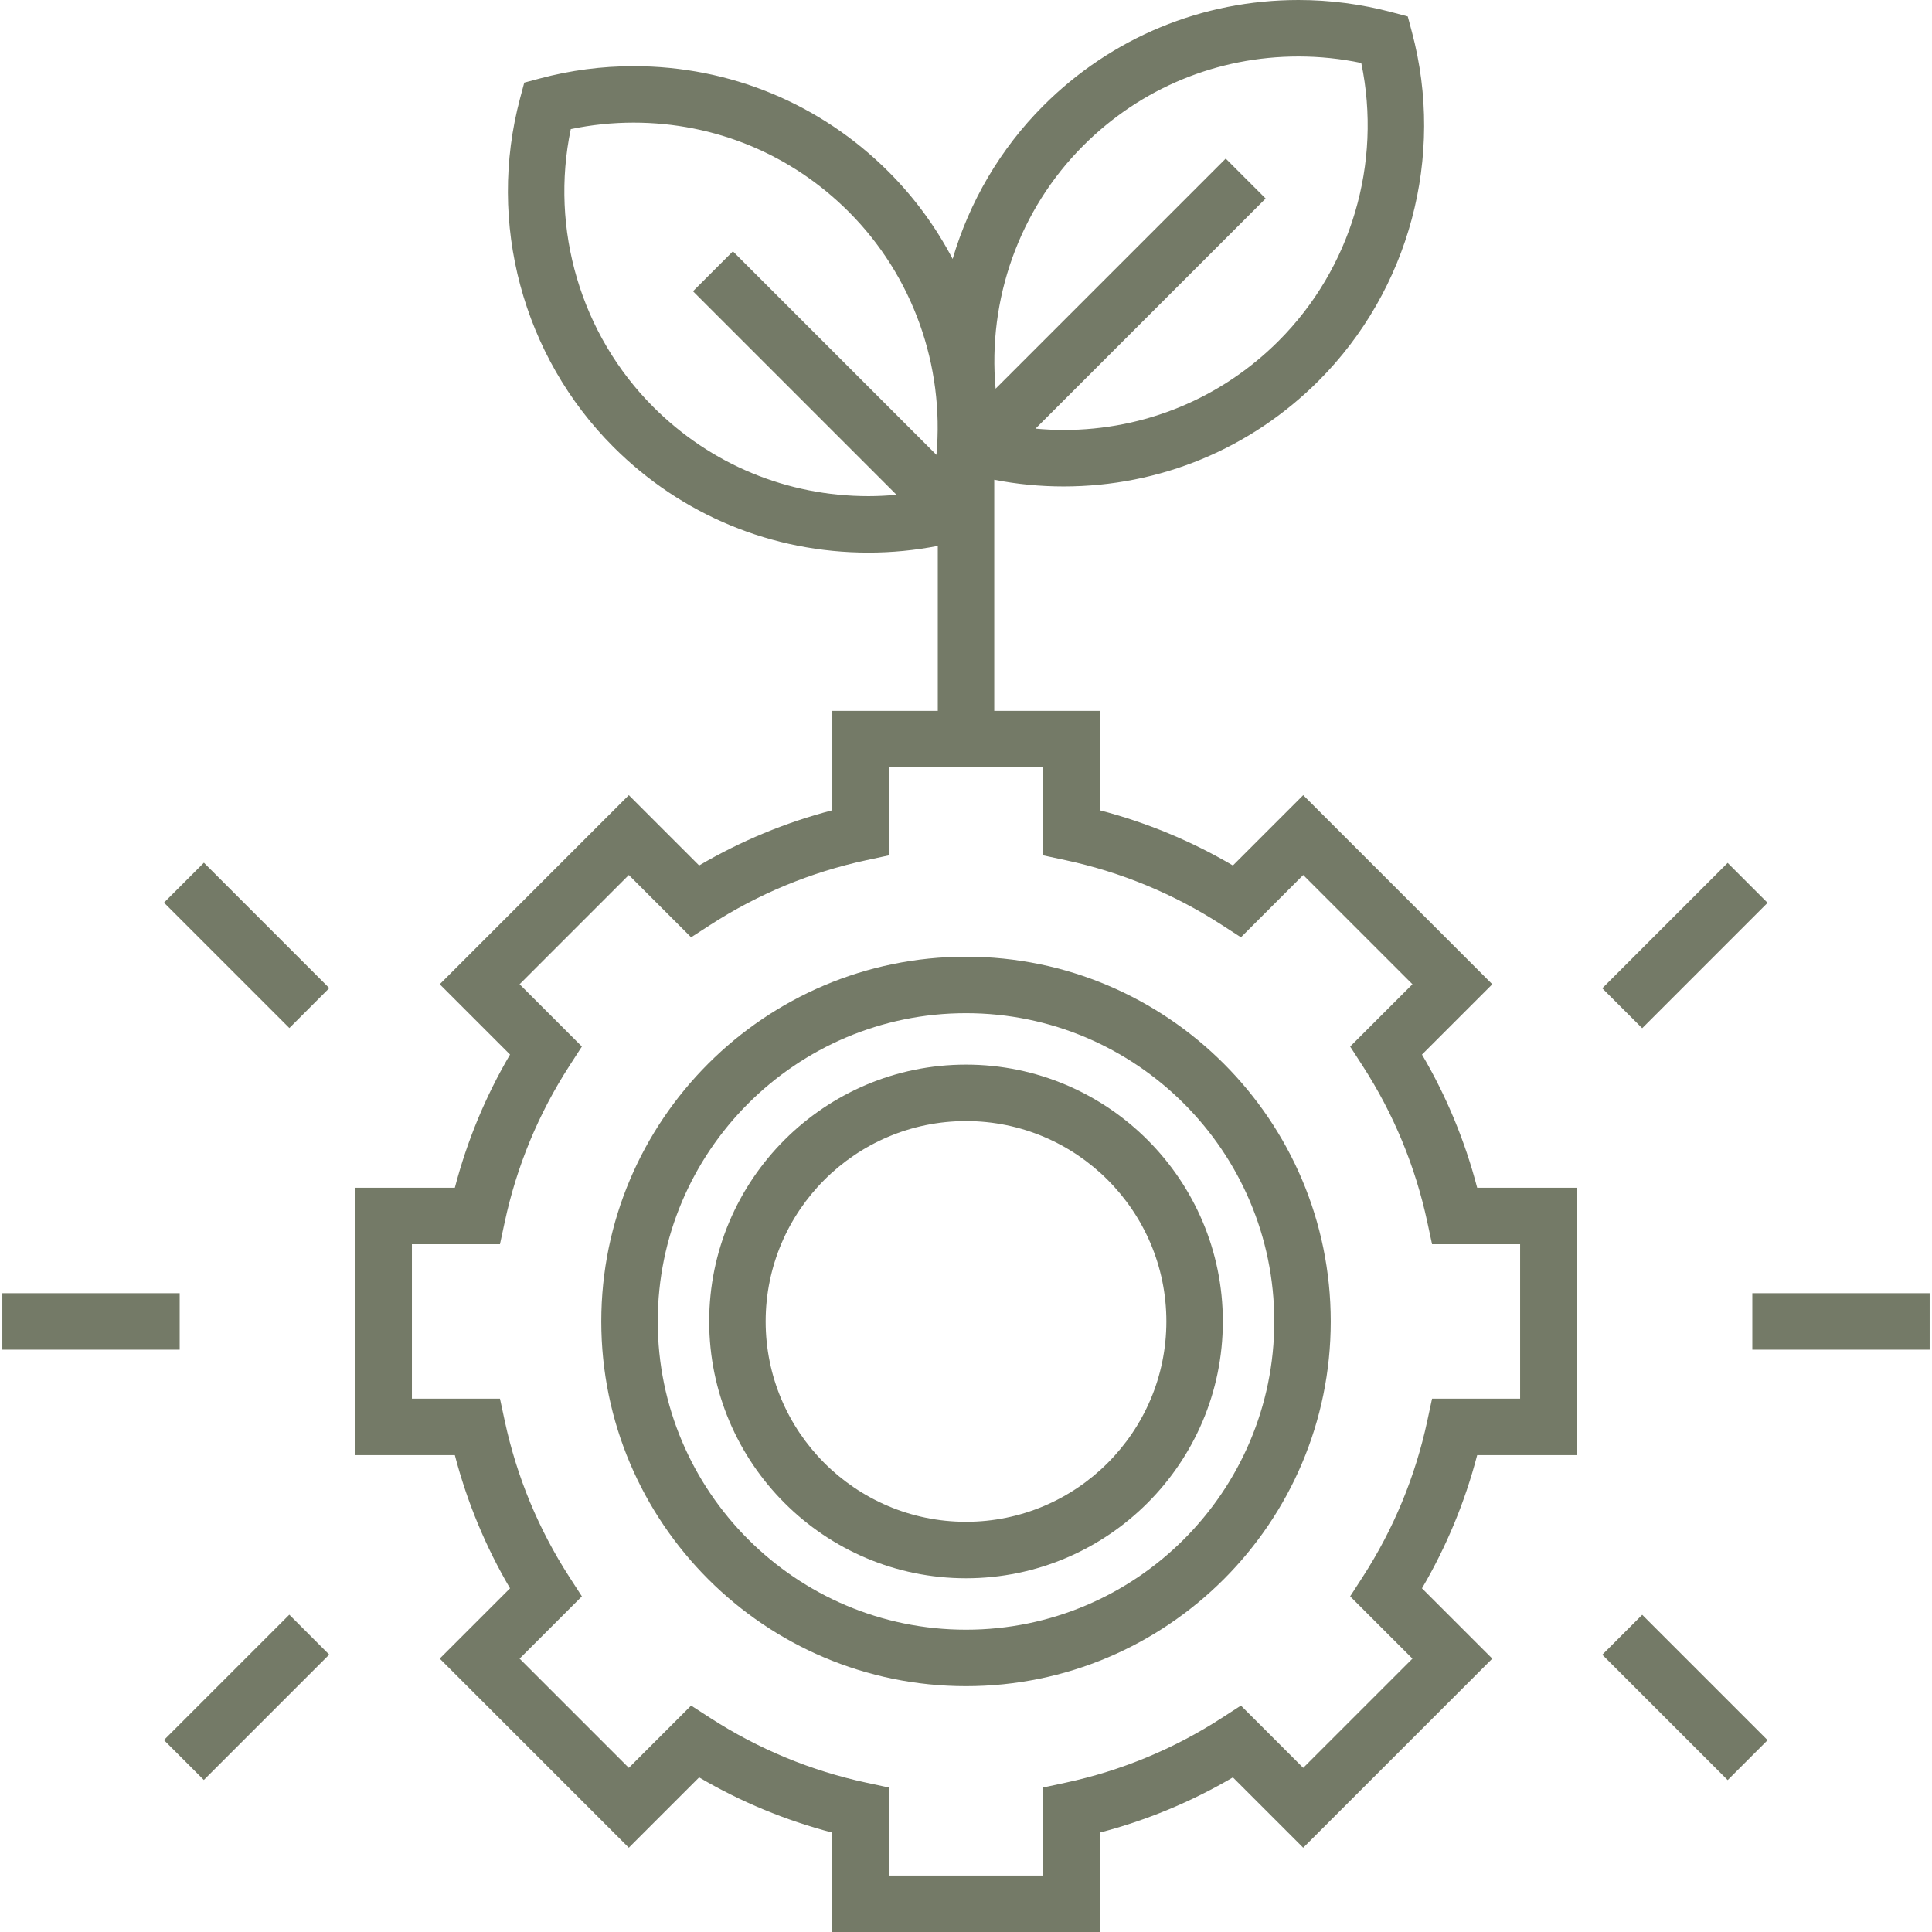
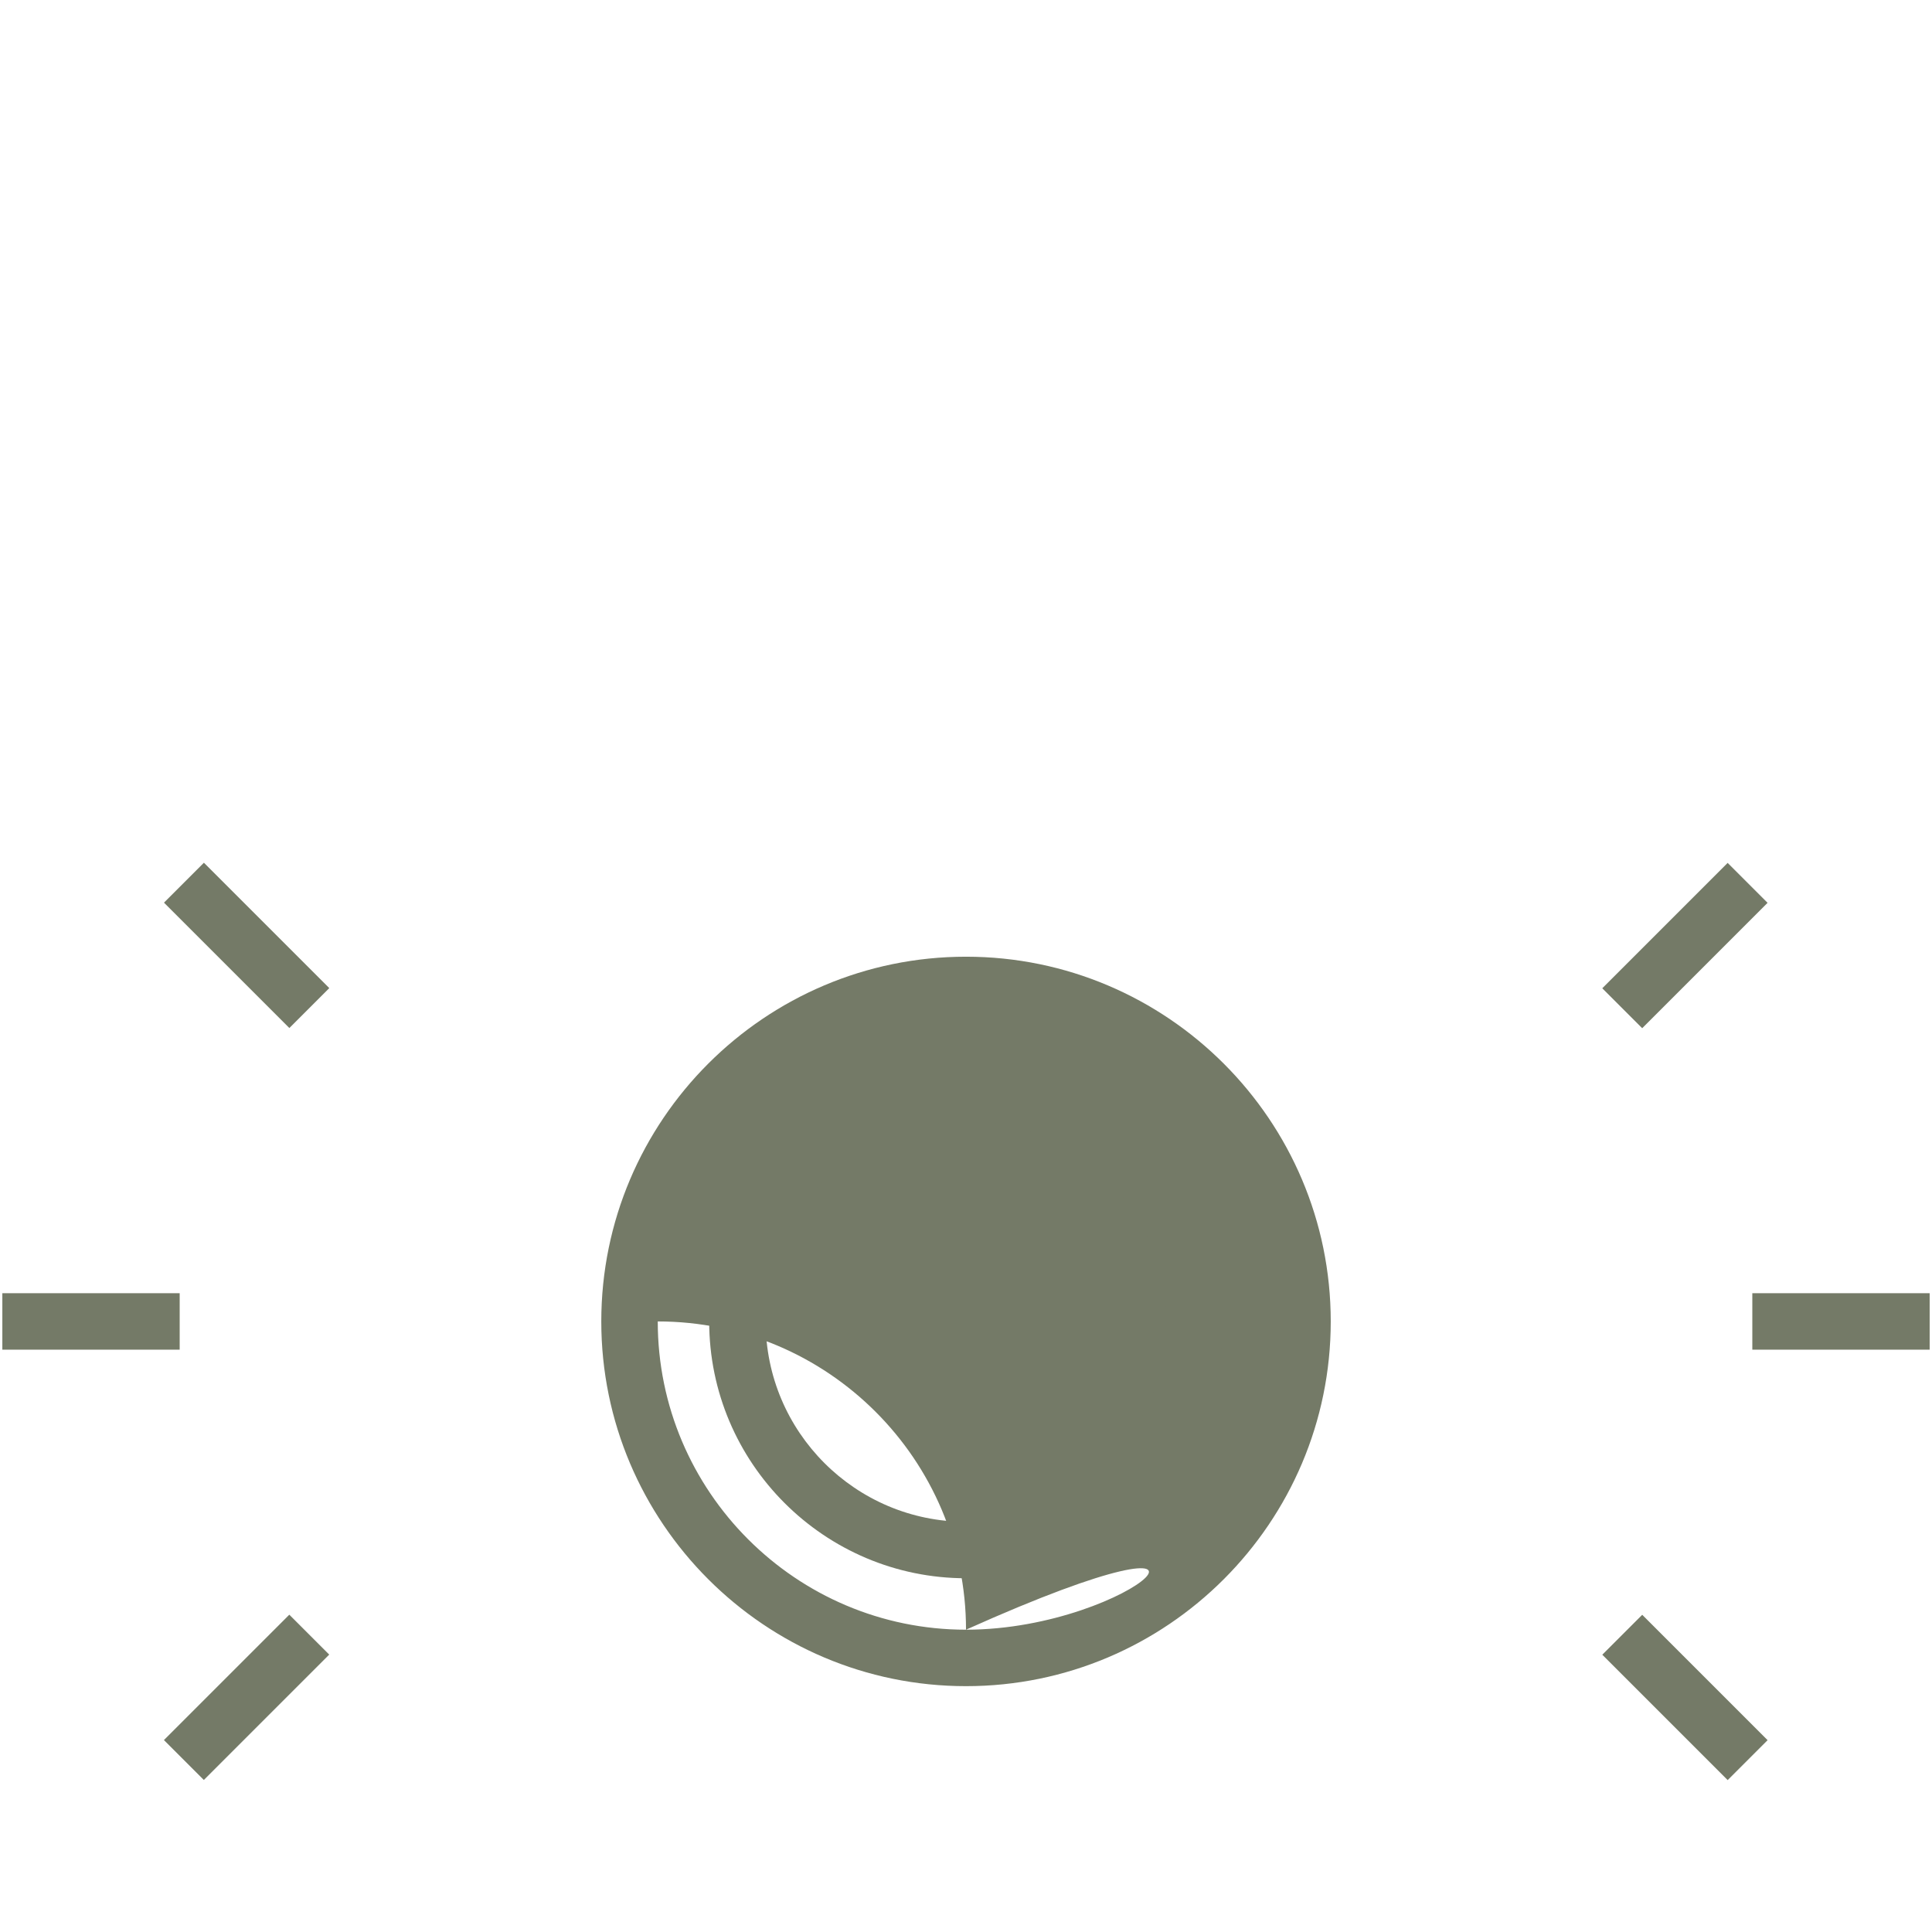
<svg xmlns="http://www.w3.org/2000/svg" version="1.1" id="Capa_1" x="0px" y="0px" viewBox="0 0 512 512" style="enable-background:new 0 0 512 512;" xml:space="preserve" color="#747a67">
  <g>
    <g>
      <rect x="464.383" y="342.713" width="46.997" height="14.964" fill="currentColor" />
    </g>
  </g>
  <g>
    <g>
      <rect x="423.098" y="243.077" transform="matrix(0.707 -0.707 0.707 0.707 -46.367 389.178)" width="46.996" height="14.964" fill="currentColor" />
    </g>
  </g>
  <g>
    <g>
      <rect x="439.142" y="426.343" transform="matrix(0.707 -0.707 0.707 0.707 -187.273 447.566)" width="14.964" height="46.996" fill="currentColor" />
    </g>
  </g>
  <g>
    <g>
      <rect x="0.62" y="342.713" width="46.997" height="14.964" fill="currentColor" />
    </g>
  </g>
  <g>
    <g>
      <rect x="57.912" y="227.055" transform="matrix(0.707 -0.707 0.707 0.707 -158.015 119.626)" width="14.964" height="46.996" fill="currentColor" />
    </g>
  </g>
  <g>
    <g>
      <rect x="41.899" y="442.371" transform="matrix(0.707 -0.707 0.707 0.707 -298.939 178.002)" width="46.996" height="14.964" fill="currentColor" />
    </g>
  </g>
  <g>
    <g>
-       <path fill="currentColor" d="M417.808,385.628v-70.865h-26.341c-3.229-12.403-8.13-24.232-14.625-35.297l18.631-18.631l-50.108-50.108l-18.631,18.631    c-11.066-6.495-22.895-11.397-35.297-14.628v-26.341h-27.951v-61.246c6.037,1.174,12.186,1.772,18.353,1.772    c25.542,0,49.549-9.942,67.603-27.994c24.051-24.052,33.534-59.448,24.748-92.374l-1.116-4.184l-4.183-1.116    C360.82,1.091,352.486,0,344.118,0c-25.542,0-49.55,9.942-67.603,27.994c-11.465,11.465-19.611,25.51-24.054,40.633    c-4.409-8.412-10.091-16.222-16.97-23.101c-18.052-18.052-42.061-27.994-67.603-27.994c-8.369,0-16.703,1.092-24.771,3.245    l-4.183,1.116l-1.116,4.184c-8.787,32.926,0.696,68.321,24.748,92.374c18.052,18.052,42.061,27.994,67.603,27.994    c0.001,0,0.001,0,0.001,0c6.167,0,12.315-0.598,18.352-1.772v43.715h-27.951v26.341c-12.402,3.23-24.231,8.132-35.297,14.628    l-18.631-18.631l-50.108,50.108l18.631,18.631c-6.495,11.066-11.396,22.895-14.627,35.296H94.197v70.865h26.341    c3.23,12.402,8.131,24.231,14.627,35.296l-18.631,18.631l50.108,50.108l18.631-18.631c11.067,6.495,22.895,11.397,35.297,14.627    V512h70.864v-26.341c12.402-3.23,24.23-8.131,35.297-14.627l18.631,18.631l50.108-50.108l-18.631-18.631    c6.495-11.066,11.397-22.895,14.627-35.296H417.808z M287.098,38.575c15.224-15.226,35.475-23.611,57.021-23.611    c5.594,0,11.171,0.578,16.631,1.721c5.546,26.534-2.64,54.404-21.889,73.653c-15.226,15.226-35.476,23.611-57.02,23.611    c-2.478,0-4.951-0.133-7.414-0.358l60.983-60.983l-10.581-10.58l-60.985,60.985C261.705,79.383,270.067,55.605,287.098,38.575z     M248.167,120.544l-53.938-53.937l-10.581,10.58l53.936,53.935c-2.462,0.225-4.934,0.358-7.412,0.358c-0.001,0-0.002,0-0.003,0    c-21.545,0-41.795-8.386-57.02-23.611c-19.25-19.25-27.435-47.119-21.889-73.653c5.46-1.143,11.036-1.721,16.631-1.721    c21.545,0,41.795,8.386,57.02,23.611C241.941,73.137,250.303,96.914,248.167,120.544z M378.241,376.574    c-3.17,14.764-8.941,28.693-17.155,41.397l-3.282,5.078l16.506,16.505l-28.947,28.947l-16.506-16.505l-5.077,3.282    c-12.705,8.213-26.633,13.984-41.397,17.155l-5.912,1.269v23.336h-40.936v-23.336l-5.912-1.269    c-14.764-3.17-28.692-8.941-41.397-17.155l-5.077-3.282l-16.506,16.505l-28.947-28.947l16.506-16.505l-3.282-5.078    c-8.213-12.704-13.985-26.633-17.155-41.397l-1.269-5.911h-23.336v-40.937h23.336l1.269-5.911    c3.17-14.764,8.941-28.693,17.155-41.397l3.282-5.078l-16.506-16.505l28.947-28.947l16.506,16.505l5.077-3.282    c12.704-8.212,26.633-13.984,41.398-17.155l5.911-1.269v-23.336h40.936v23.336l5.911,1.269    c14.765,3.17,28.694,8.942,41.398,17.155l5.077,3.282l16.506-16.505l28.947,28.947l-16.506,16.505l3.282,5.078    c8.213,12.704,13.985,26.633,17.155,41.397l1.269,5.911h23.336v40.937H379.51L378.241,376.574z" />
-     </g>
+       </g>
  </g>
  <g>
    <g>
-       <path fill="currentColor" d="M256.004,253.537c-53.296,0-96.657,43.359-96.657,96.656s43.36,96.657,96.657,96.657    c53.297,0,96.657-43.359,96.657-96.657C352.66,296.898,309.299,253.537,256.004,253.537z M256.004,431.886    c-45.045,0-81.693-36.647-81.693-81.693c0-45.045,36.647-81.692,81.693-81.692c45.046,0,81.693,36.647,81.693,81.692    C337.696,395.24,301.049,431.886,256.004,431.886z" />
+       <path fill="currentColor" d="M256.004,253.537c-53.296,0-96.657,43.359-96.657,96.656s43.36,96.657,96.657,96.657    c53.297,0,96.657-43.359,96.657-96.657C352.66,296.898,309.299,253.537,256.004,253.537z M256.004,431.886    c-45.045,0-81.693-36.647-81.693-81.693c45.046,0,81.693,36.647,81.693,81.692    C337.696,395.24,301.049,431.886,256.004,431.886z" />
    </g>
  </g>
  <g>
    <g>
      <path fill="currentColor" d="M256.004,282.133c-37.528,0-68.061,30.531-68.061,68.06s30.531,68.061,68.061,68.061c37.53,0,68.061-30.531,68.061-68.061    S293.533,282.133,256.004,282.133z M256.004,403.29c-29.277,0-53.097-23.819-53.097-53.097c0-29.277,23.82-53.096,53.097-53.096    c29.277,0,53.097,23.819,53.097,53.096C309.1,379.472,285.28,403.29,256.004,403.29z" />
    </g>
  </g>
  <g>
</g>
  <g>
</g>
  <g>
</g>
  <g>
</g>
  <g>
</g>
  <g>
</g>
  <g>
</g>
  <g>
</g>
  <g>
</g>
  <g>
</g>
  <g>
</g>
  <g>
</g>
  <g>
</g>
  <g>
</g>
  <g>
</g>
</svg>